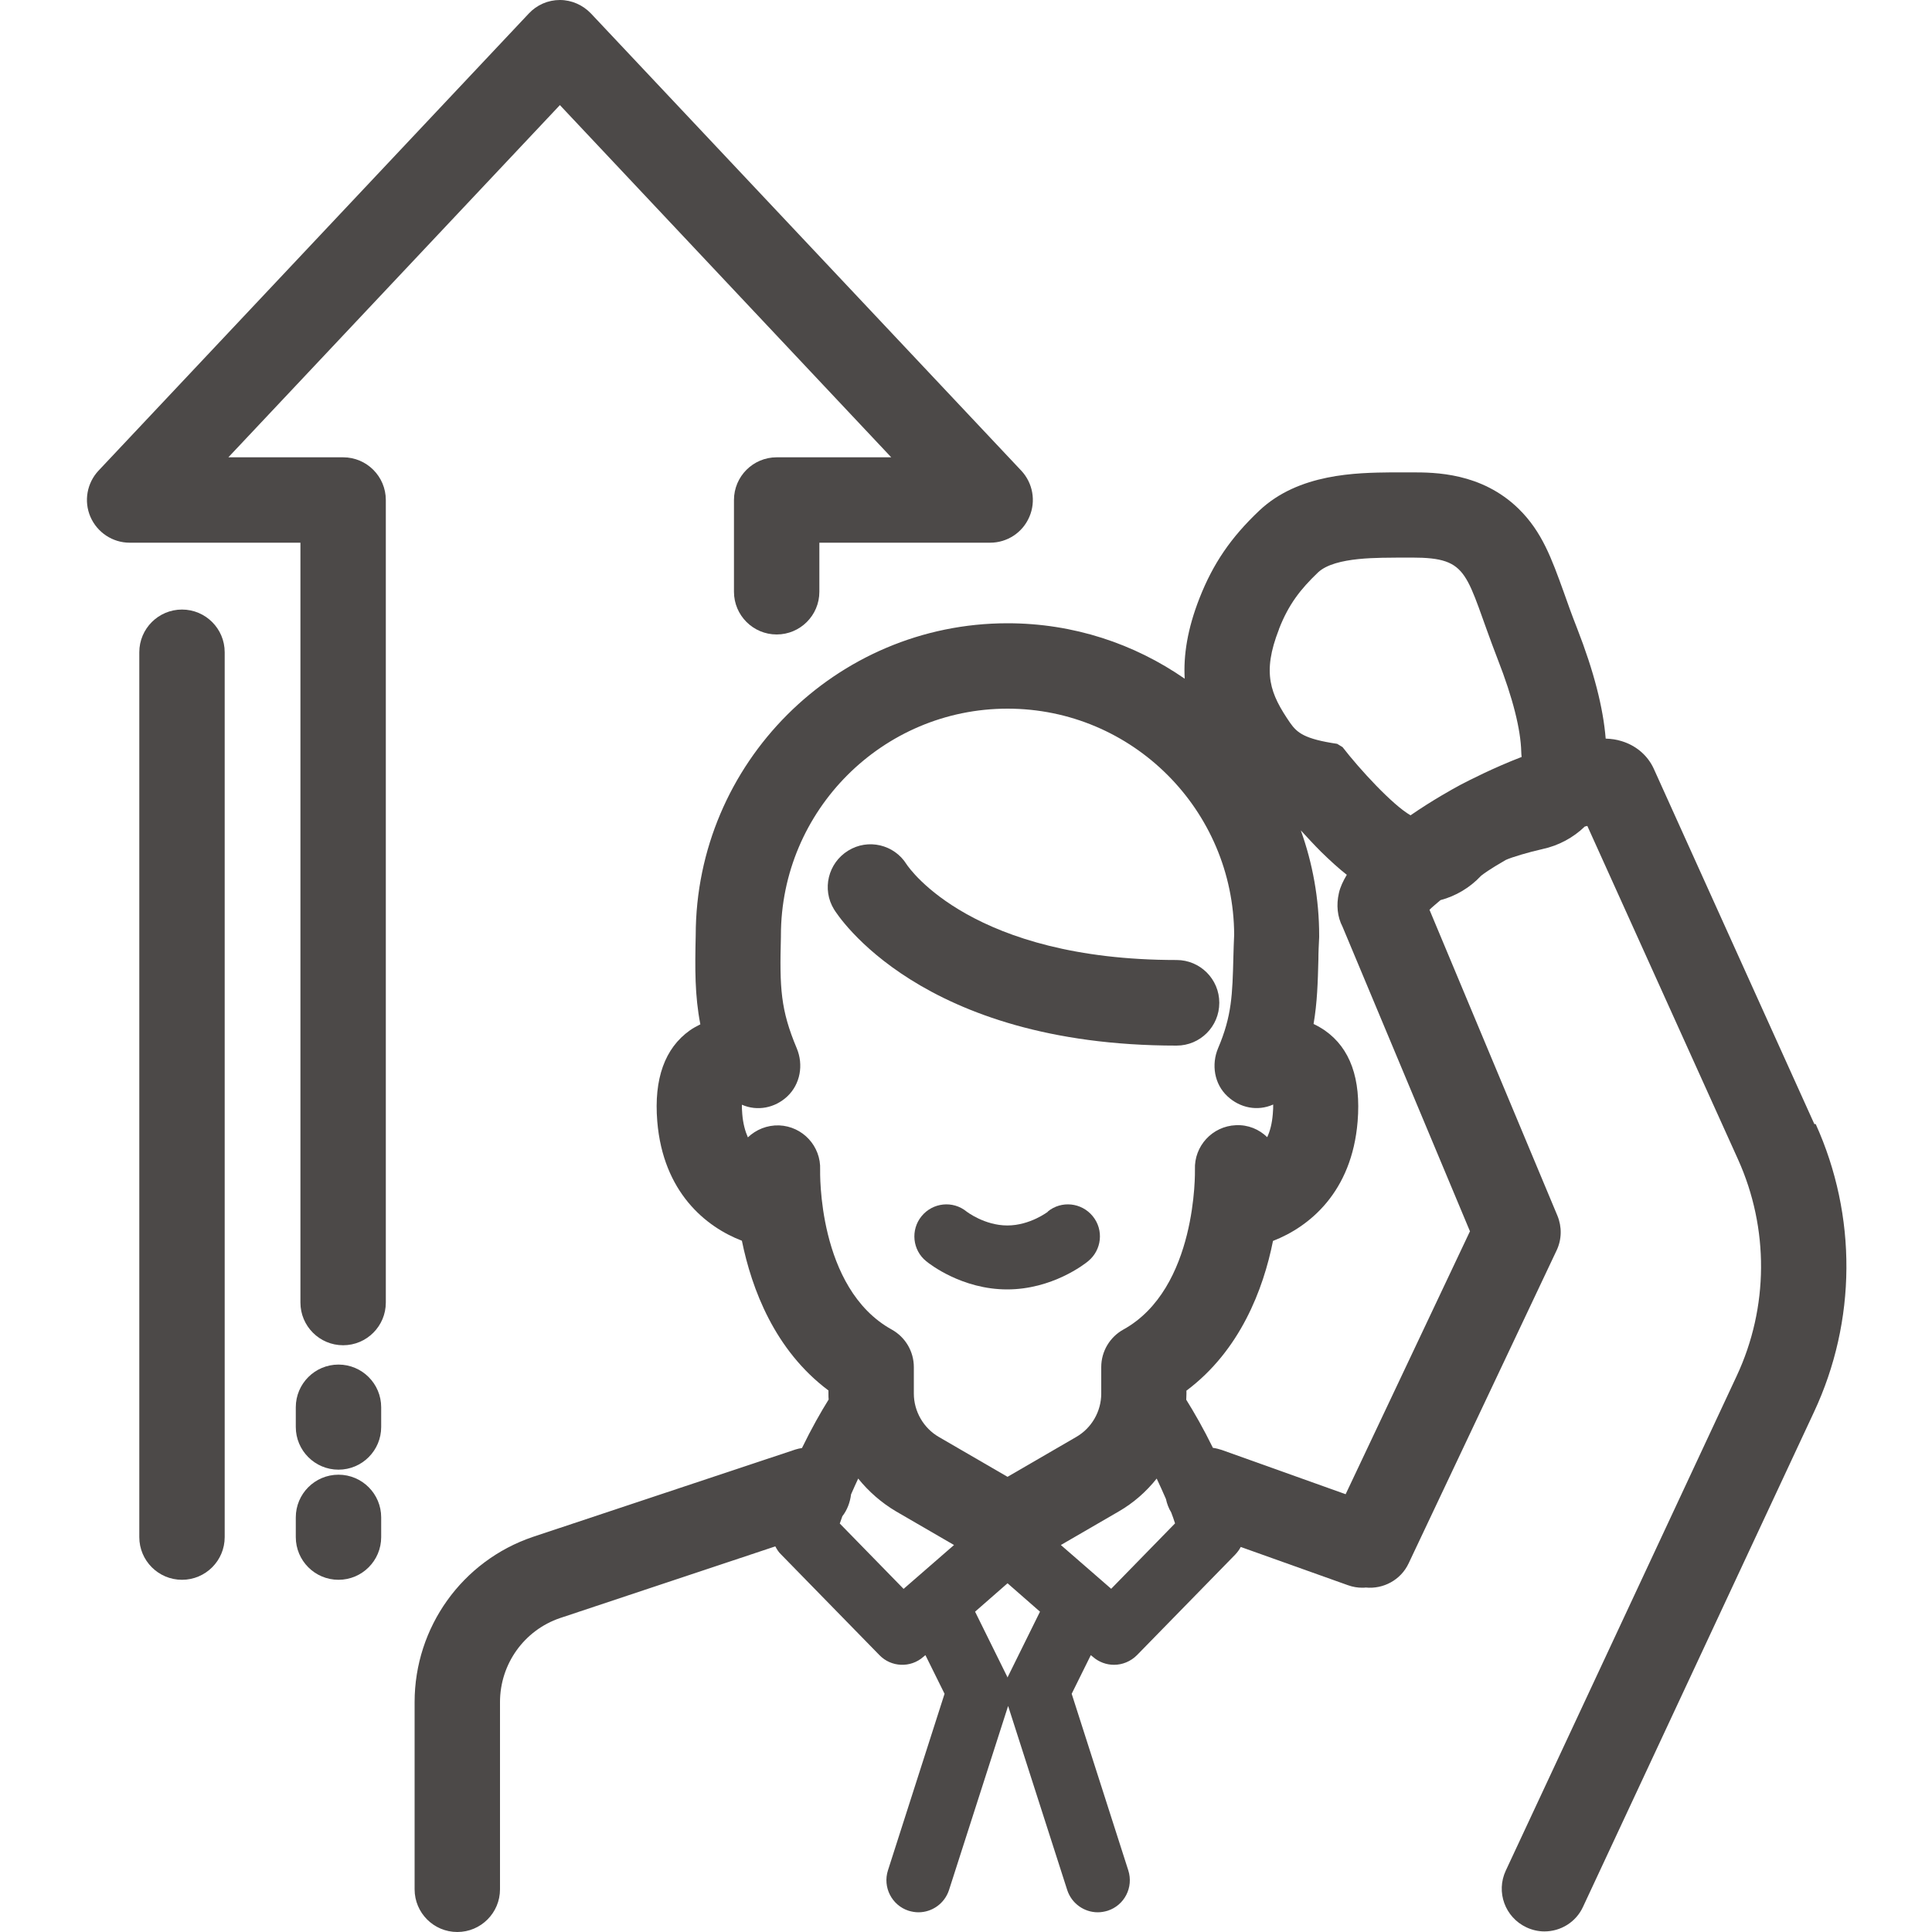
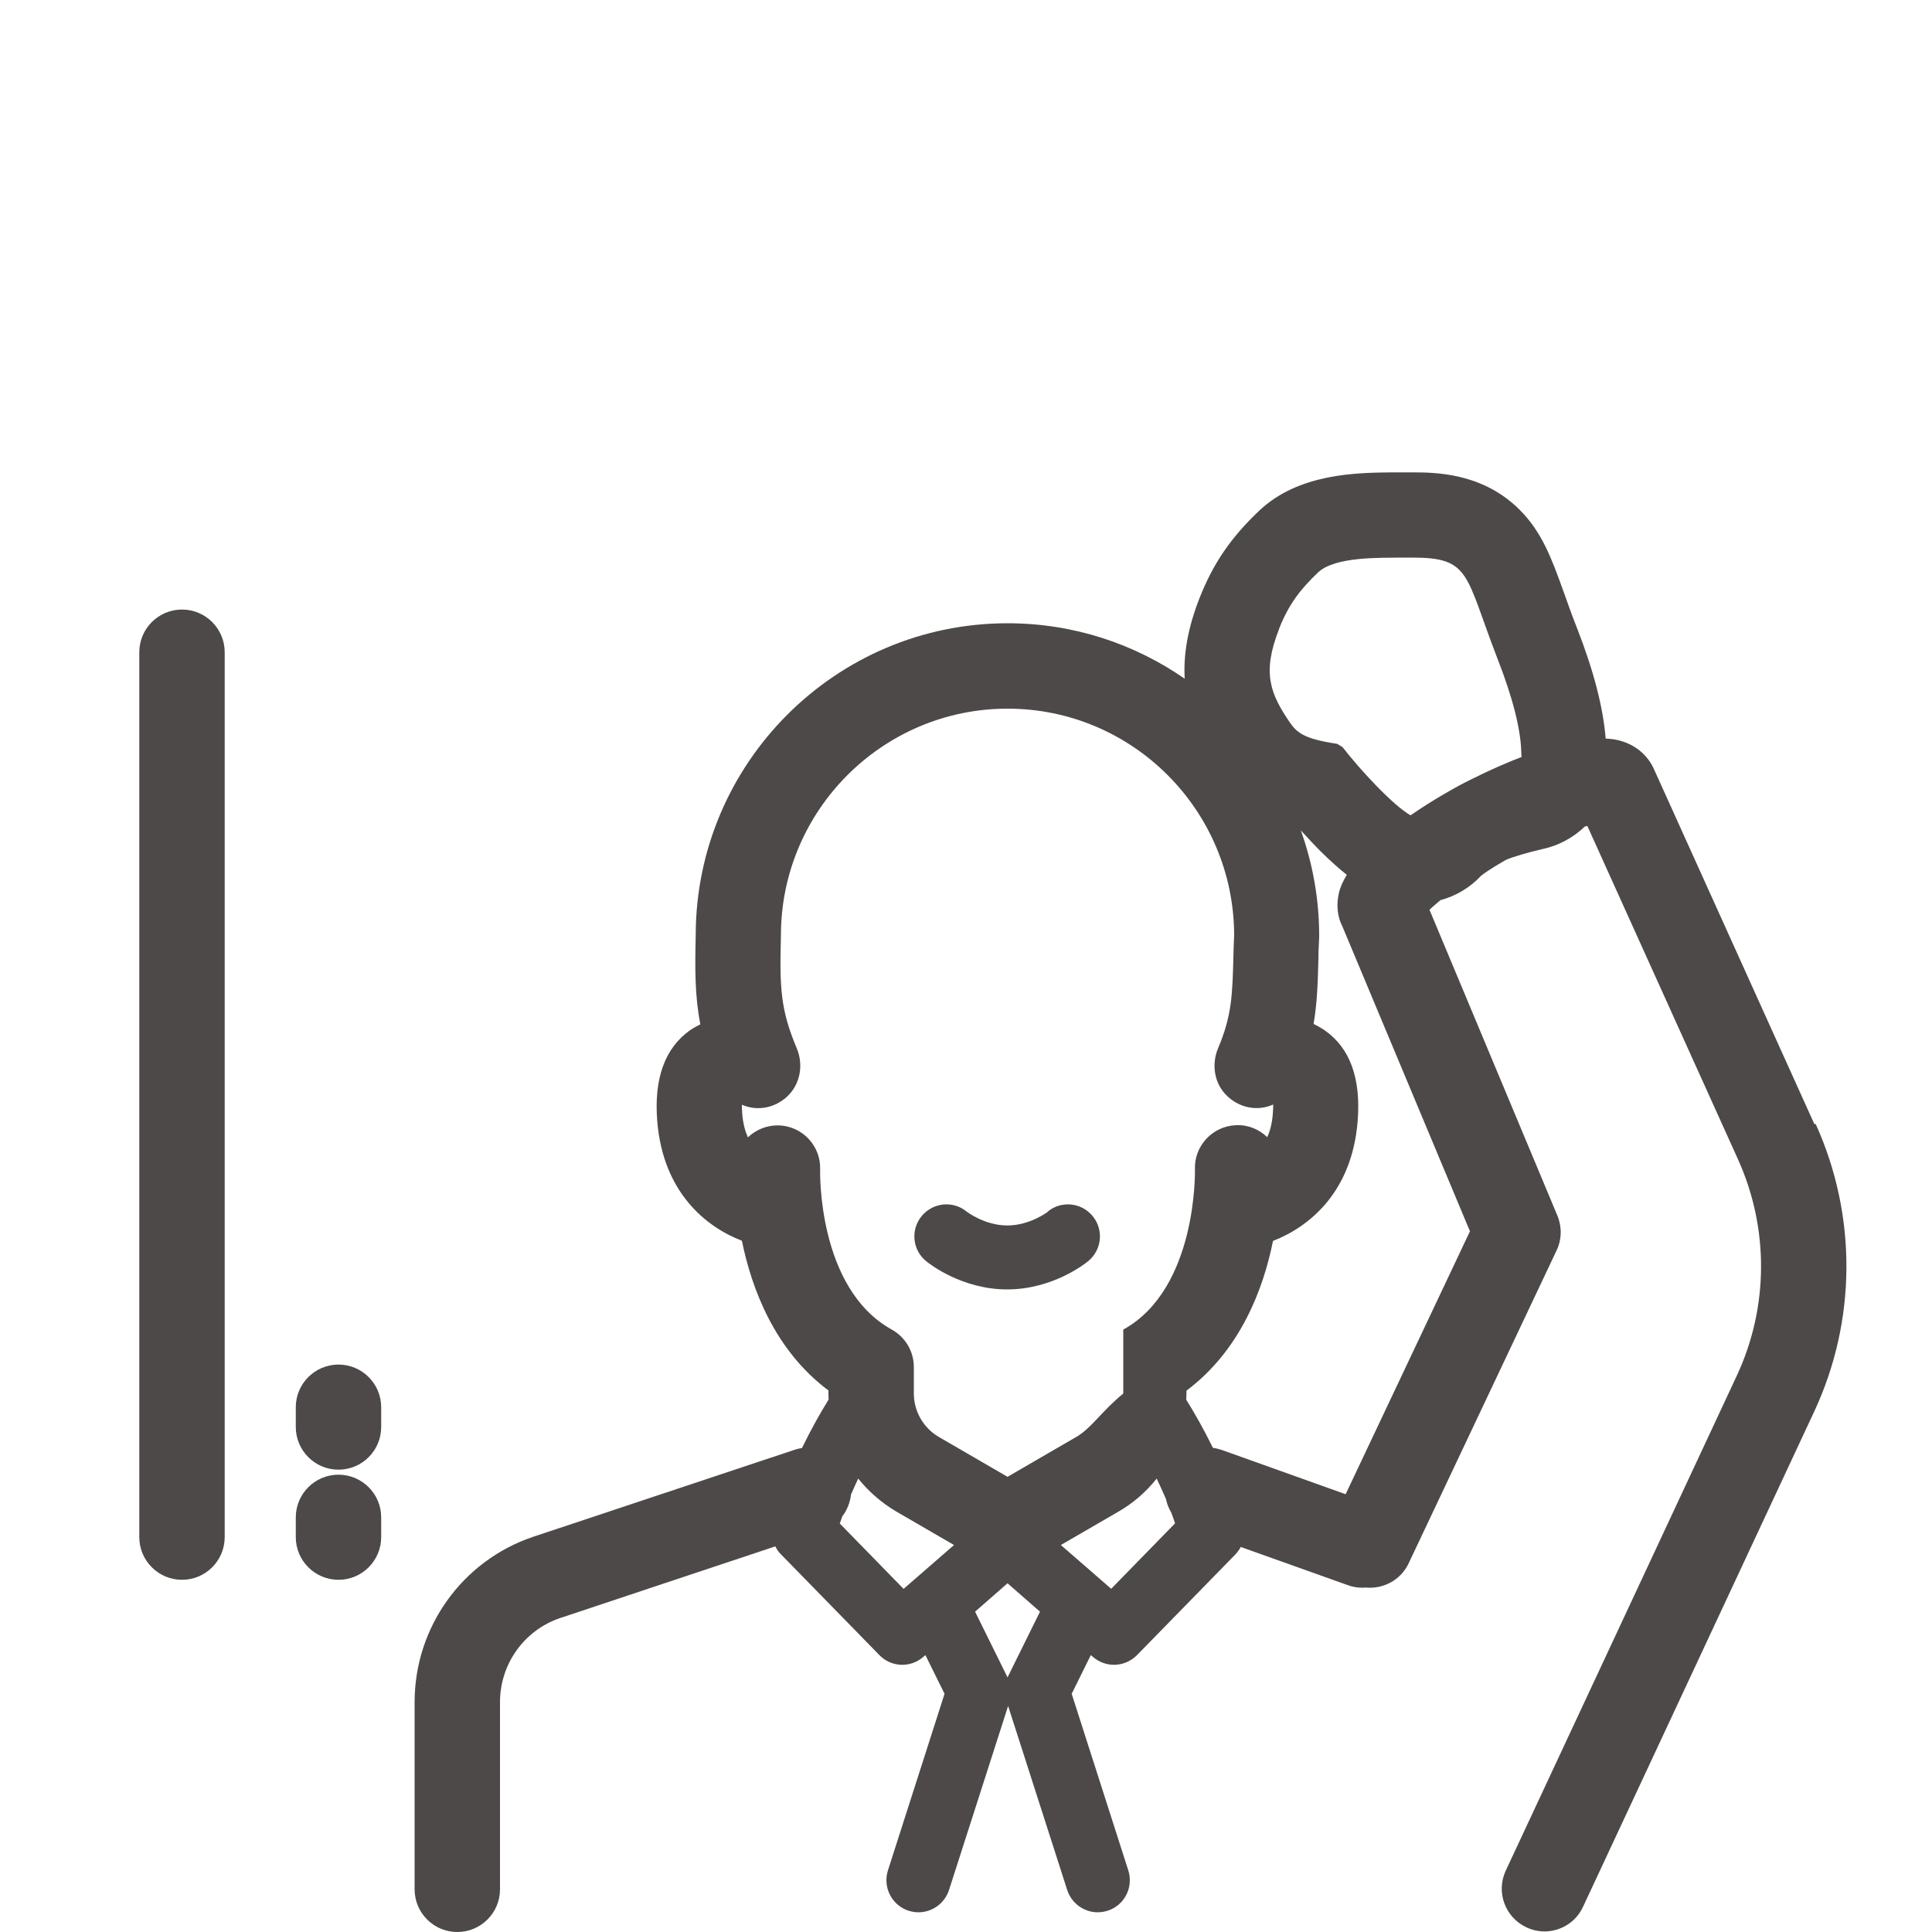
<svg xmlns="http://www.w3.org/2000/svg" width="80" height="80" viewBox="0 0 80 80" fill="none">
  <g clip-path="url(#clip0_5128_2929)">
    <path d="M43.4 50.168C43.4 50.168 42.656 50.744 41.712 50.744C40.768 50.744 40.024 50.168 40.024 50.168C39.456 49.704 38.624 49.792 38.16 50.36C37.696 50.928 37.784 51.768 38.352 52.224C38.496 52.344 39.84 53.392 41.704 53.392C43.568 53.392 44.912 52.344 45.056 52.224C45.624 51.76 45.712 50.928 45.248 50.36C44.784 49.792 43.952 49.704 43.384 50.168H43.4Z" fill="#4C4948" />
-     <path d="M75.128 46.544L68.472 31.816C68.472 31.816 68.44 31.752 68.424 31.72C68.16 31.224 67.704 30.856 67.144 30.688C66.944 30.624 66.728 30.592 66.488 30.584C66.384 29.304 66 27.8 65.304 26.016C65.08 25.448 64.904 24.952 64.752 24.52C64.248 23.128 63.856 22.024 62.888 21.072C61.344 19.56 59.392 19.56 58.456 19.56C58.28 19.56 58.104 19.56 57.904 19.56C57.824 19.56 57.728 19.56 57.616 19.56C56.176 19.576 53.776 19.6 52.144 21.144C50.968 22.256 50.232 23.336 49.672 24.76C49.168 26.04 49 27.136 49.056 28.104C46.968 26.656 44.448 25.808 41.72 25.808C34.608 25.808 28.816 31.6 28.808 38.72C28.776 40.112 28.768 41.224 29 42.416C28.856 42.488 28.704 42.568 28.568 42.664C27.528 43.4 27.072 44.672 27.216 46.432C27.456 49.36 29.216 50.8 30.72 51.376C31.128 53.376 32.08 55.912 34.304 57.576V57.712C34.304 57.792 34.304 57.872 34.312 57.952C33.992 58.464 33.6 59.152 33.208 59.96C33.112 59.976 33.024 59.992 32.928 60.024L22.064 63.64C19.136 64.632 17.168 67.384 17.168 70.48V78.232C17.168 79.208 17.96 80 18.936 80C19.912 80 20.704 79.208 20.704 78.232V70.48C20.704 68.904 21.704 67.504 23.192 67L32.104 64.032C32.168 64.152 32.24 64.272 32.344 64.368L36.416 68.536C36.904 69.04 37.704 69.072 38.232 68.608L38.32 68.536L39.112 70.136L36.768 77.448C36.544 78.144 36.928 78.896 37.624 79.12C37.76 79.16 37.896 79.184 38.032 79.184C38.592 79.184 39.112 78.824 39.296 78.264L41.744 70.64L44.192 78.264C44.376 78.824 44.896 79.184 45.456 79.184C45.592 79.184 45.728 79.16 45.864 79.12C46.56 78.896 46.944 78.152 46.72 77.448L44.376 70.136L45.168 68.536L45.256 68.608C45.504 68.824 45.816 68.936 46.128 68.936C46.472 68.936 46.816 68.8 47.08 68.536L51.152 64.368C51.24 64.272 51.32 64.168 51.376 64.056L55.816 65.64C56.016 65.712 56.216 65.744 56.408 65.744C56.456 65.744 56.504 65.744 56.552 65.736C57.272 65.808 58 65.432 58.328 64.736L64.456 51.776C64.672 51.32 64.68 50.8 64.488 50.336L59.192 37.672C59.312 37.552 59.472 37.424 59.648 37.272C60.28 37.104 60.864 36.76 61.328 36.264C61.408 36.2 61.656 36.008 62.352 35.608C62.592 35.496 63.32 35.28 63.864 35.16C64.536 35.016 65.144 34.688 65.624 34.224C65.656 34.216 65.696 34.208 65.728 34.2L71.968 48.008C73.256 50.864 73.24 54.136 71.912 56.976L62.352 77.456C61.936 78.344 62.32 79.392 63.208 79.808C63.448 79.92 63.704 79.976 63.952 79.976C64.616 79.976 65.256 79.6 65.552 78.952L75.112 58.472C76.88 54.696 76.904 50.344 75.184 46.544H75.128ZM52.96 26.048C53.36 25.016 53.864 24.384 54.576 23.704C55.288 23.032 57.192 23.104 58 23.088C58.16 23.088 58.32 23.088 58.464 23.088C60.912 23.088 60.648 23.76 62.016 27.296C62.648 28.912 62.968 30.208 62.992 31.128C62.992 31.192 63 31.272 63.008 31.344C61.824 31.8 60.816 32.32 60.464 32.504C60.152 32.672 59.312 33.136 58.408 33.76C57.664 33.336 56.296 31.848 55.592 30.936L55.368 30.8C54.016 30.6 53.712 30.344 53.424 29.936C52.6 28.736 52.248 27.872 52.96 26.056V26.048ZM33.96 48.44C34 47.464 33.24 46.64 32.264 46.6C31.76 46.584 31.304 46.776 30.968 47.096C30.856 46.84 30.768 46.528 30.736 46.136C30.72 45.976 30.72 45.848 30.72 45.744C31.36 46.024 32.088 45.88 32.6 45.4C33.136 44.896 33.28 44.096 32.992 43.408C32.32 41.808 32.28 40.92 32.336 38.784C32.336 38.768 32.336 38.752 32.336 38.736C32.336 33.56 36.544 29.344 41.72 29.344C46.896 29.344 51.08 33.544 51.104 38.704C51.088 39.032 51.08 39.328 51.072 39.616C51.032 41.192 51.008 42.064 50.44 43.4C50.152 44.08 50.28 44.888 50.824 45.392C51.344 45.88 52.072 46.024 52.72 45.736C52.72 45.84 52.72 45.968 52.704 46.128C52.672 46.52 52.592 46.832 52.472 47.088C52.136 46.76 51.68 46.568 51.176 46.592C50.2 46.632 49.44 47.456 49.48 48.432C49.48 48.48 49.584 53.36 46.512 55.056C45.952 55.368 45.6 55.96 45.6 56.608V57.704C45.6 58.448 45.2 59.136 44.56 59.504L41.72 61.152L38.88 59.504C38.24 59.136 37.84 58.44 37.84 57.704V56.608C37.84 55.96 37.488 55.368 36.928 55.056C33.832 53.344 33.96 48.472 33.96 48.432V48.44ZM34.776 63.08C34.808 62.984 34.848 62.88 34.88 62.784C35.08 62.528 35.2 62.208 35.24 61.88C35.336 61.656 35.44 61.432 35.536 61.224C35.968 61.76 36.496 62.224 37.104 62.584L39.504 63.976L37.416 65.792L34.768 63.08H34.776ZM41.728 69.44C41.728 69.44 41.728 69.456 41.72 69.464C41.72 69.464 41.72 69.448 41.712 69.44L40.376 66.736L41.72 65.56L43.064 66.736L41.728 69.44ZM46.016 65.792L43.928 63.976L46.328 62.584C46.936 62.232 47.464 61.768 47.896 61.224C48.024 61.496 48.152 61.776 48.28 62.072C48.32 62.264 48.392 62.456 48.496 62.624C48.552 62.776 48.608 62.92 48.656 63.08L46.008 65.792H46.016ZM60.872 50.976L55.72 61.872L50.592 60.04C50.472 60 50.344 59.968 50.224 59.952C49.832 59.152 49.44 58.472 49.12 57.96C49.12 57.88 49.128 57.8 49.128 57.72V57.584C51.352 55.92 52.312 53.384 52.712 51.384C54.216 50.8 55.976 49.368 56.216 46.44C56.36 44.672 55.912 43.408 54.864 42.672C54.712 42.568 54.56 42.48 54.392 42.4C54.544 41.512 54.568 40.672 54.592 39.72C54.592 39.432 54.608 39.128 54.624 38.808C54.624 38.784 54.624 38.76 54.624 38.744C54.624 37.216 54.352 35.744 53.864 34.384C54.144 34.688 54.424 34.992 54.696 35.264C55.08 35.64 55.432 35.96 55.768 36.224C55.616 36.48 55.496 36.728 55.44 36.984C55.328 37.472 55.376 37.96 55.592 38.376L60.864 50.976H60.872Z" fill="#4C4948" />
-     <path d="M50.488 41.52C50.488 40.544 49.696 39.752 48.72 39.752C40.288 39.752 37.672 35.992 37.536 35.784C37.024 34.968 35.944 34.712 35.12 35.224C34.288 35.736 34.024 36.824 34.536 37.656C34.68 37.888 38.112 43.296 48.72 43.296C49.696 43.296 50.488 42.504 50.488 41.528V41.52Z" fill="#4C4948" />
+     <path d="M75.128 46.544L68.472 31.816C68.472 31.816 68.44 31.752 68.424 31.72C68.16 31.224 67.704 30.856 67.144 30.688C66.944 30.624 66.728 30.592 66.488 30.584C66.384 29.304 66 27.8 65.304 26.016C65.08 25.448 64.904 24.952 64.752 24.52C64.248 23.128 63.856 22.024 62.888 21.072C61.344 19.56 59.392 19.56 58.456 19.56C58.28 19.56 58.104 19.56 57.904 19.56C57.824 19.56 57.728 19.56 57.616 19.56C56.176 19.576 53.776 19.6 52.144 21.144C50.968 22.256 50.232 23.336 49.672 24.76C49.168 26.04 49 27.136 49.056 28.104C46.968 26.656 44.448 25.808 41.72 25.808C34.608 25.808 28.816 31.6 28.808 38.72C28.776 40.112 28.768 41.224 29 42.416C28.856 42.488 28.704 42.568 28.568 42.664C27.528 43.4 27.072 44.672 27.216 46.432C27.456 49.36 29.216 50.8 30.72 51.376C31.128 53.376 32.08 55.912 34.304 57.576V57.712C34.304 57.792 34.304 57.872 34.312 57.952C33.992 58.464 33.6 59.152 33.208 59.96C33.112 59.976 33.024 59.992 32.928 60.024L22.064 63.64C19.136 64.632 17.168 67.384 17.168 70.48V78.232C17.168 79.208 17.96 80 18.936 80C19.912 80 20.704 79.208 20.704 78.232V70.48C20.704 68.904 21.704 67.504 23.192 67L32.104 64.032C32.168 64.152 32.24 64.272 32.344 64.368L36.416 68.536C36.904 69.04 37.704 69.072 38.232 68.608L38.32 68.536L39.112 70.136L36.768 77.448C36.544 78.144 36.928 78.896 37.624 79.12C37.76 79.16 37.896 79.184 38.032 79.184C38.592 79.184 39.112 78.824 39.296 78.264L41.744 70.64L44.192 78.264C44.376 78.824 44.896 79.184 45.456 79.184C45.592 79.184 45.728 79.16 45.864 79.12C46.56 78.896 46.944 78.152 46.72 77.448L44.376 70.136L45.168 68.536L45.256 68.608C45.504 68.824 45.816 68.936 46.128 68.936C46.472 68.936 46.816 68.8 47.08 68.536L51.152 64.368C51.24 64.272 51.32 64.168 51.376 64.056L55.816 65.64C56.016 65.712 56.216 65.744 56.408 65.744C56.456 65.744 56.504 65.744 56.552 65.736C57.272 65.808 58 65.432 58.328 64.736L64.456 51.776C64.672 51.32 64.68 50.8 64.488 50.336L59.192 37.672C59.312 37.552 59.472 37.424 59.648 37.272C60.28 37.104 60.864 36.76 61.328 36.264C61.408 36.2 61.656 36.008 62.352 35.608C62.592 35.496 63.32 35.28 63.864 35.16C64.536 35.016 65.144 34.688 65.624 34.224C65.656 34.216 65.696 34.208 65.728 34.2L71.968 48.008C73.256 50.864 73.24 54.136 71.912 56.976L62.352 77.456C61.936 78.344 62.32 79.392 63.208 79.808C63.448 79.92 63.704 79.976 63.952 79.976C64.616 79.976 65.256 79.6 65.552 78.952L75.112 58.472C76.88 54.696 76.904 50.344 75.184 46.544H75.128ZM52.96 26.048C53.36 25.016 53.864 24.384 54.576 23.704C55.288 23.032 57.192 23.104 58 23.088C58.16 23.088 58.32 23.088 58.464 23.088C60.912 23.088 60.648 23.76 62.016 27.296C62.648 28.912 62.968 30.208 62.992 31.128C62.992 31.192 63 31.272 63.008 31.344C61.824 31.8 60.816 32.32 60.464 32.504C60.152 32.672 59.312 33.136 58.408 33.76C57.664 33.336 56.296 31.848 55.592 30.936L55.368 30.8C54.016 30.6 53.712 30.344 53.424 29.936C52.6 28.736 52.248 27.872 52.96 26.056V26.048ZM33.96 48.44C34 47.464 33.24 46.64 32.264 46.6C31.76 46.584 31.304 46.776 30.968 47.096C30.856 46.84 30.768 46.528 30.736 46.136C30.72 45.976 30.72 45.848 30.72 45.744C31.36 46.024 32.088 45.88 32.6 45.4C33.136 44.896 33.28 44.096 32.992 43.408C32.32 41.808 32.28 40.92 32.336 38.784C32.336 38.768 32.336 38.752 32.336 38.736C32.336 33.56 36.544 29.344 41.72 29.344C46.896 29.344 51.08 33.544 51.104 38.704C51.088 39.032 51.08 39.328 51.072 39.616C51.032 41.192 51.008 42.064 50.44 43.4C50.152 44.08 50.28 44.888 50.824 45.392C51.344 45.88 52.072 46.024 52.72 45.736C52.72 45.84 52.72 45.968 52.704 46.128C52.672 46.52 52.592 46.832 52.472 47.088C52.136 46.76 51.68 46.568 51.176 46.592C50.2 46.632 49.44 47.456 49.48 48.432C49.48 48.48 49.584 53.36 46.512 55.056V57.704C45.6 58.448 45.2 59.136 44.56 59.504L41.72 61.152L38.88 59.504C38.24 59.136 37.84 58.44 37.84 57.704V56.608C37.84 55.96 37.488 55.368 36.928 55.056C33.832 53.344 33.96 48.472 33.96 48.432V48.44ZM34.776 63.08C34.808 62.984 34.848 62.88 34.88 62.784C35.08 62.528 35.2 62.208 35.24 61.88C35.336 61.656 35.44 61.432 35.536 61.224C35.968 61.76 36.496 62.224 37.104 62.584L39.504 63.976L37.416 65.792L34.768 63.08H34.776ZM41.728 69.44C41.728 69.44 41.728 69.456 41.72 69.464C41.72 69.464 41.72 69.448 41.712 69.44L40.376 66.736L41.72 65.56L43.064 66.736L41.728 69.44ZM46.016 65.792L43.928 63.976L46.328 62.584C46.936 62.232 47.464 61.768 47.896 61.224C48.024 61.496 48.152 61.776 48.28 62.072C48.32 62.264 48.392 62.456 48.496 62.624C48.552 62.776 48.608 62.92 48.656 63.08L46.008 65.792H46.016ZM60.872 50.976L55.72 61.872L50.592 60.04C50.472 60 50.344 59.968 50.224 59.952C49.832 59.152 49.44 58.472 49.12 57.96C49.12 57.88 49.128 57.8 49.128 57.72V57.584C51.352 55.92 52.312 53.384 52.712 51.384C54.216 50.8 55.976 49.368 56.216 46.44C56.36 44.672 55.912 43.408 54.864 42.672C54.712 42.568 54.56 42.48 54.392 42.4C54.544 41.512 54.568 40.672 54.592 39.72C54.592 39.432 54.608 39.128 54.624 38.808C54.624 38.784 54.624 38.76 54.624 38.744C54.624 37.216 54.352 35.744 53.864 34.384C54.144 34.688 54.424 34.992 54.696 35.264C55.08 35.64 55.432 35.96 55.768 36.224C55.616 36.48 55.496 36.728 55.44 36.984C55.328 37.472 55.376 37.96 55.592 38.376L60.864 50.976H60.872Z" fill="#4C4948" />
    <path d="M7.536 25.24C6.56 25.24 5.768 26.032 5.768 27.008V63.648C5.768 64.624 6.56 65.416 7.536 65.416C8.512 65.416 9.304 64.624 9.304 63.648V27.008C9.304 26.032 8.512 25.24 7.536 25.24Z" fill="#4C4948" />
    <path d="M14.016 56.504C13.04 56.504 12.248 57.296 12.248 58.272V59.088C12.248 60.064 13.04 60.856 14.016 60.856C14.992 60.856 15.784 60.064 15.784 59.088V58.272C15.784 57.296 14.992 56.504 14.016 56.504Z" fill="#4C4948" />
    <path d="M14.016 61.064C13.04 61.064 12.248 61.856 12.248 62.832V63.648C12.248 64.624 13.04 65.416 14.016 65.416C14.992 65.416 15.784 64.624 15.784 63.648V62.832C15.784 61.856 14.992 61.064 14.016 61.064Z" fill="#4C4948" />
-     <path d="M14.2 18.936H9.456L23.184 4.352L36.904 18.936H32.16C31.184 18.936 30.392 19.728 30.392 20.704V24.504C30.392 25.48 31.184 26.272 32.16 26.272C33.136 26.272 33.928 25.48 33.928 24.504V22.472H41C41.704 22.472 42.344 22.056 42.624 21.4C42.904 20.752 42.768 20 42.288 19.488L24.472 0.56C24.136 0.208 23.672 0 23.184 0C22.696 0 22.232 0.2 21.896 0.56L4.08 19.488C3.6 20 3.464 20.752 3.744 21.4C4.024 22.048 4.664 22.472 5.368 22.472H12.44V53.936C12.44 54.912 13.232 55.704 14.208 55.704C15.184 55.704 15.976 54.912 15.976 53.936V20.704C15.976 19.728 15.184 18.936 14.208 18.936H14.2Z" fill="#4C4948" />
  </g>
  <defs>
    <clipPath id="clip0_5128_2929">
      <rect width="80" height="80" fill="white" />
    </clipPath>
  </defs>
</svg>